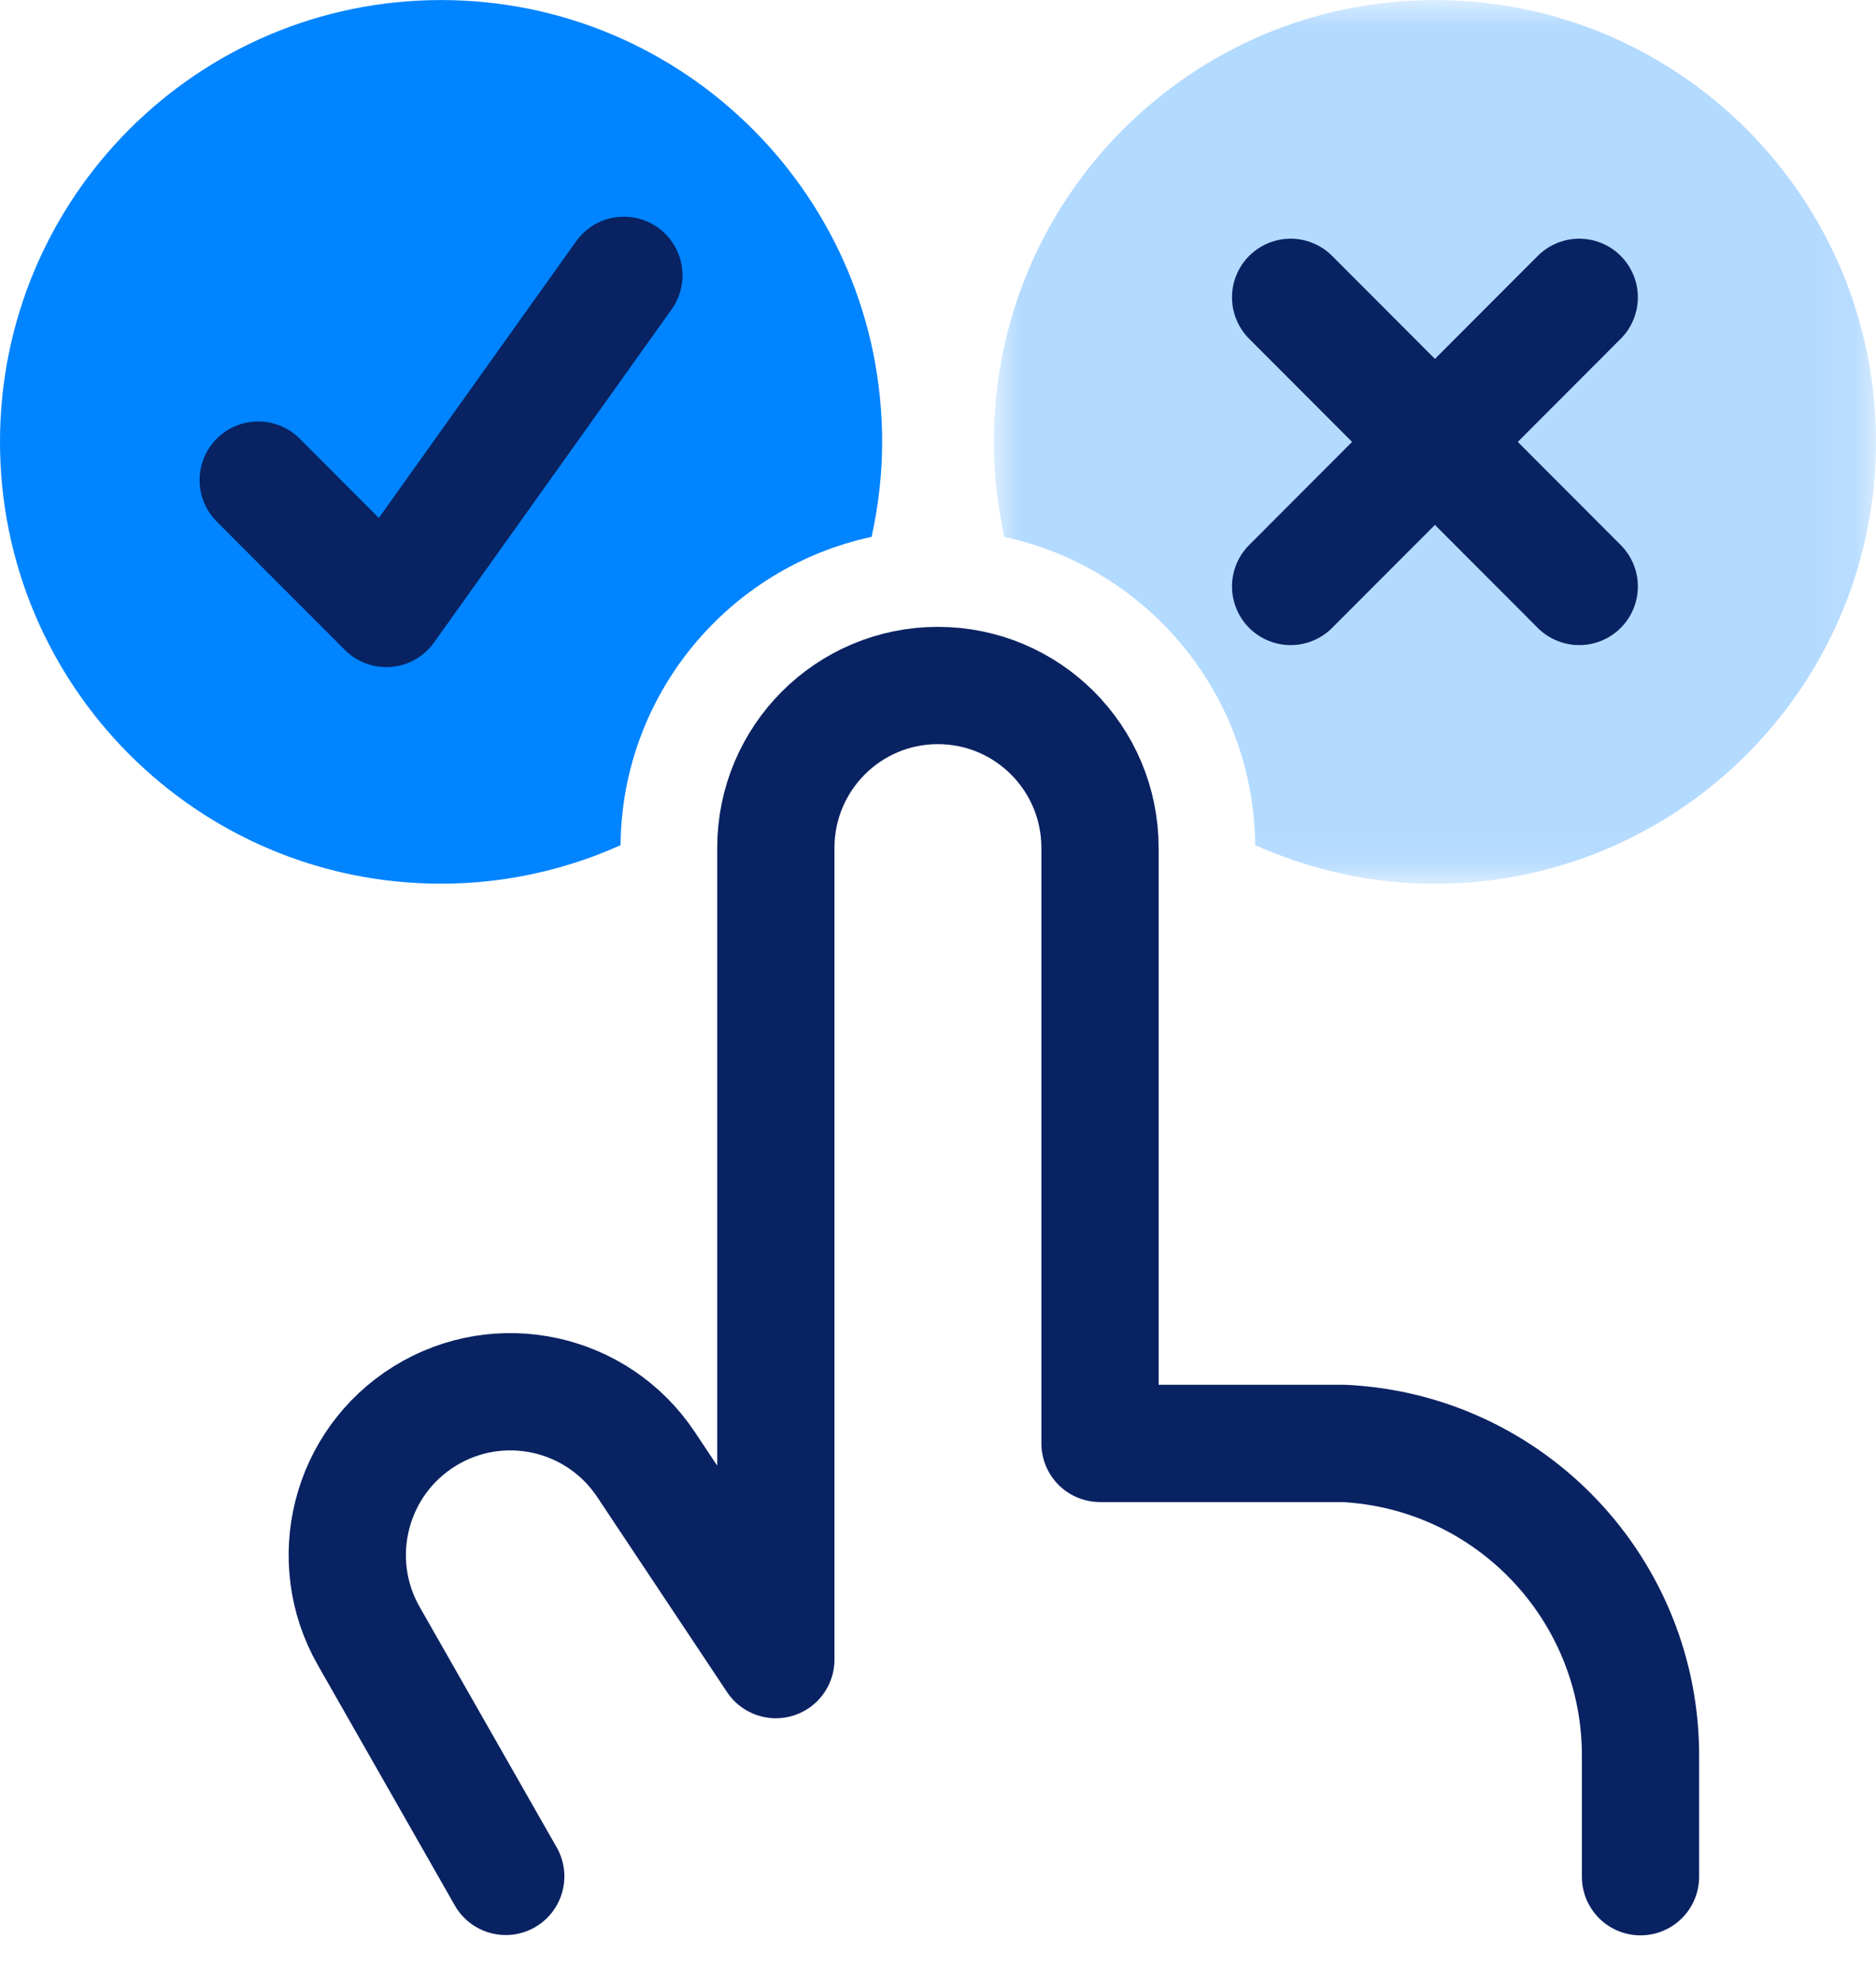
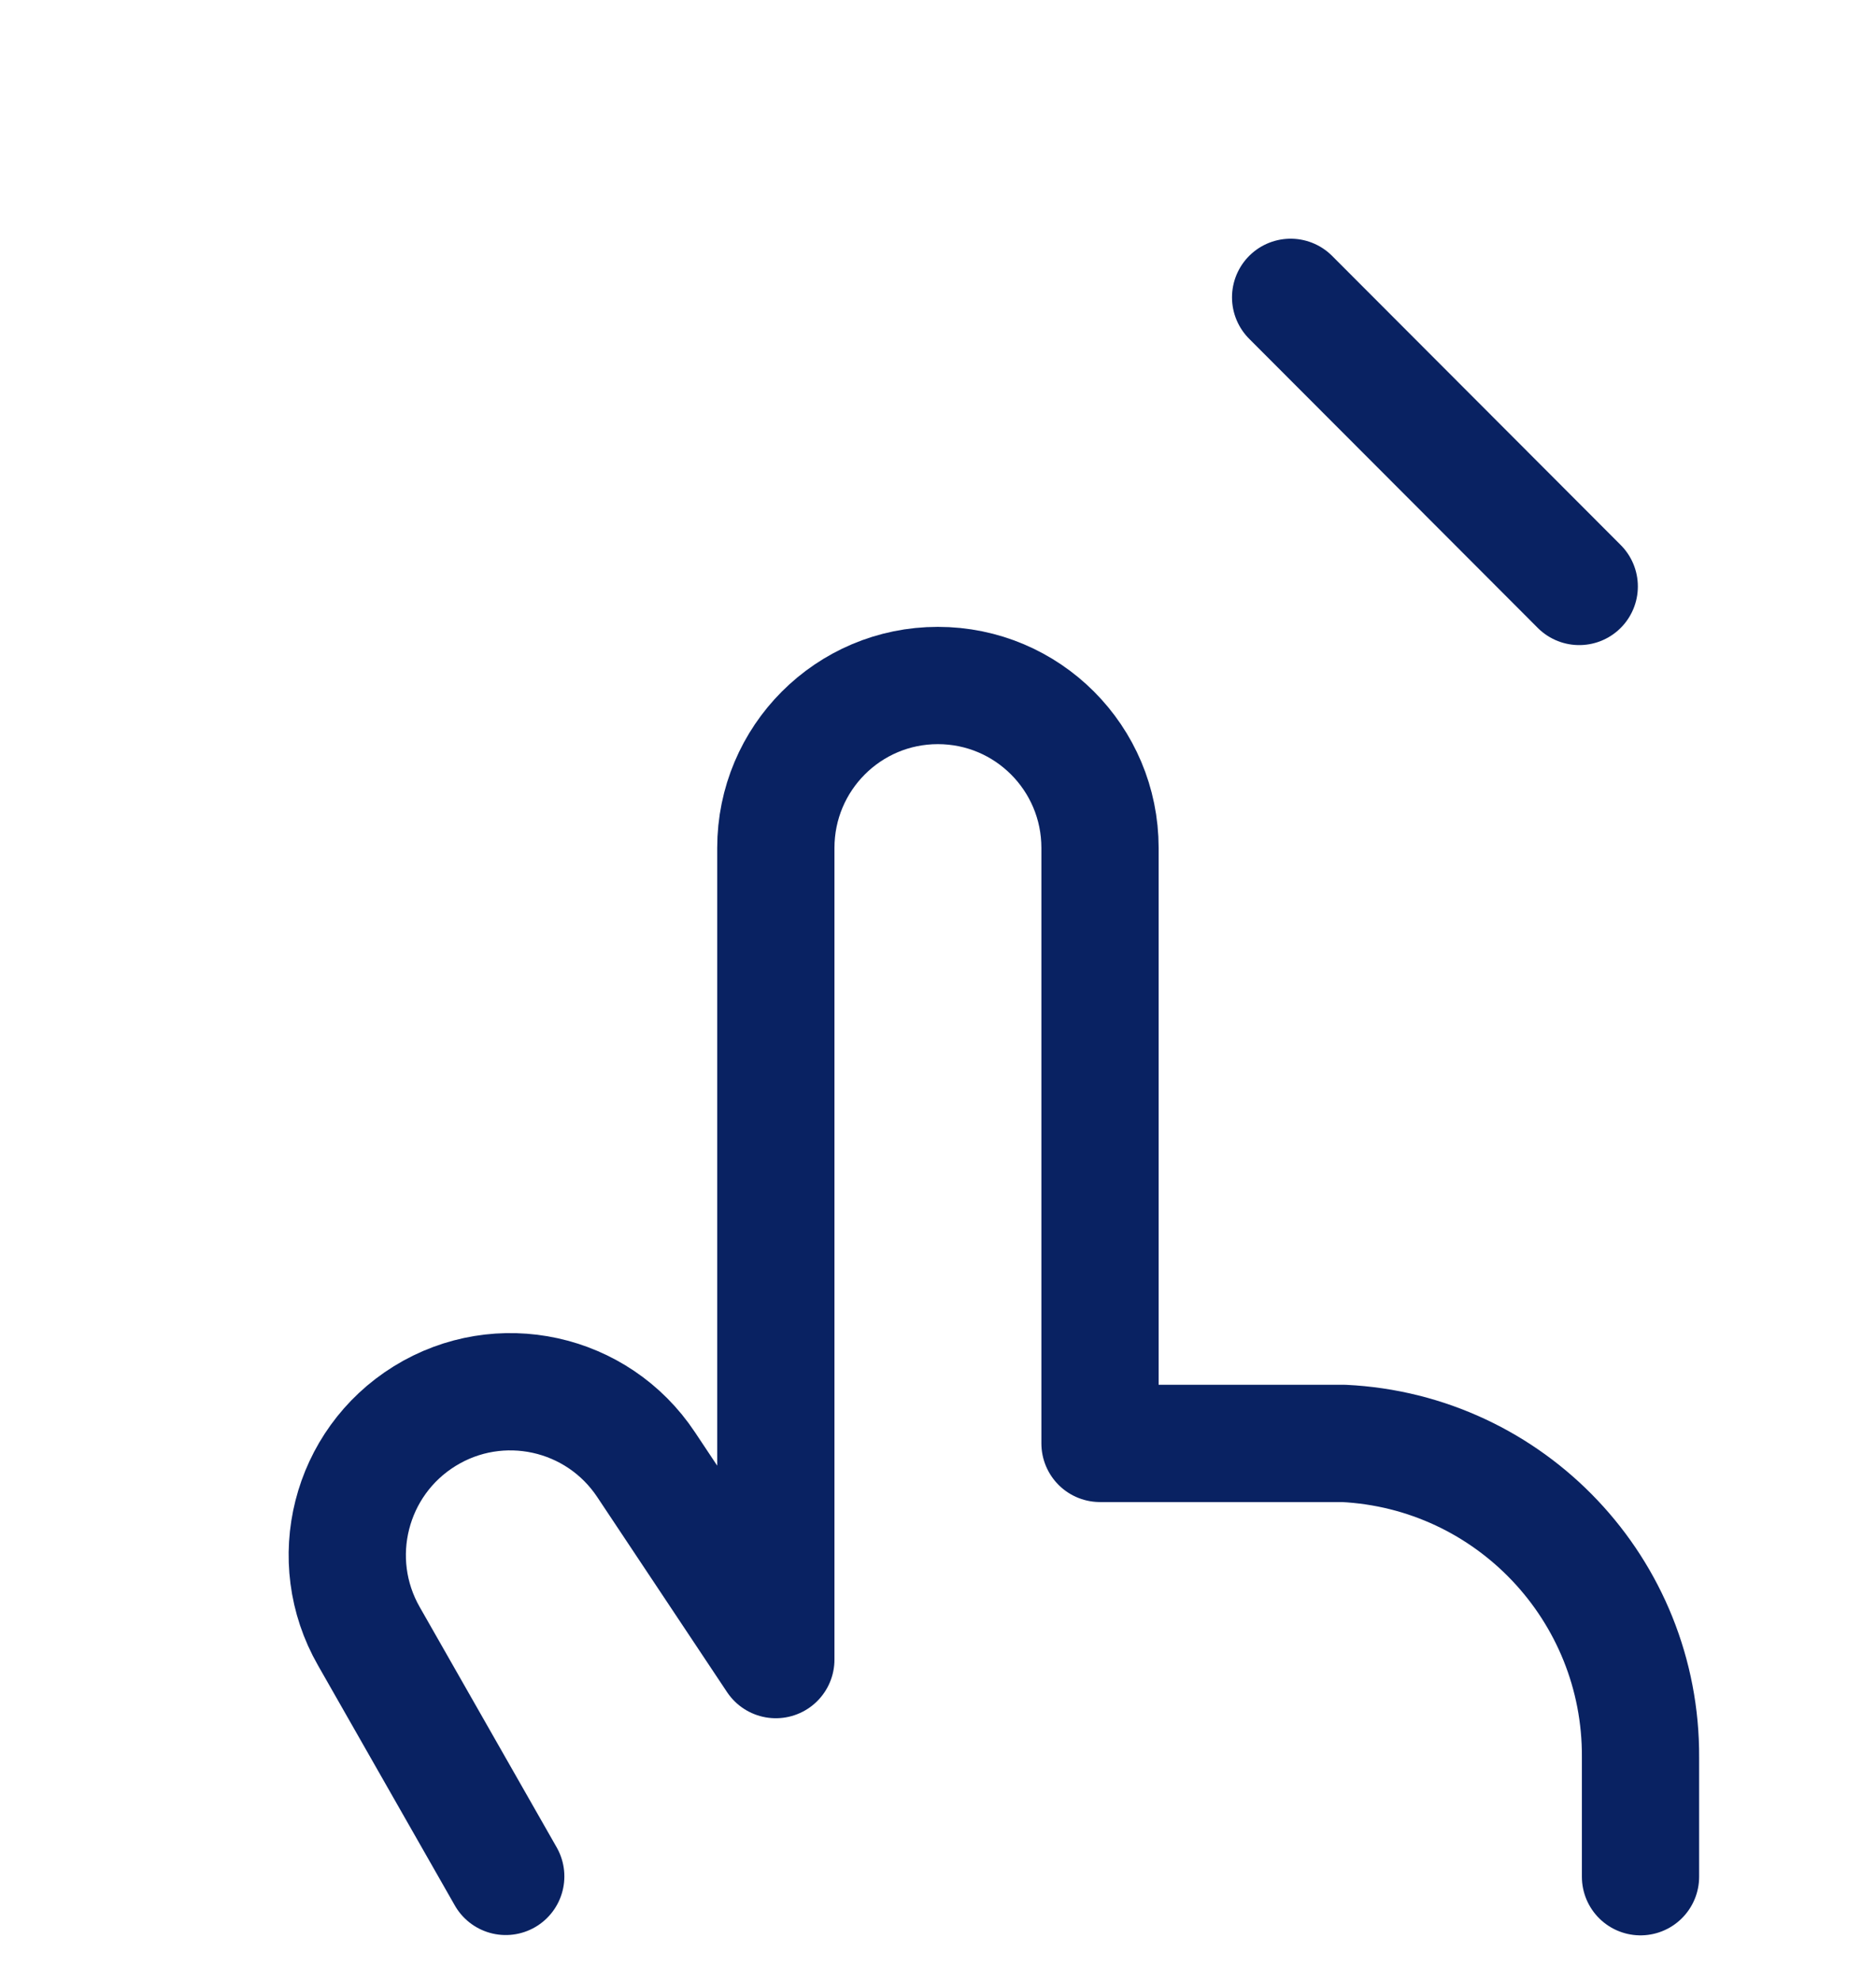
<svg xmlns="http://www.w3.org/2000/svg" xmlns:xlink="http://www.w3.org/1999/xlink" width="36px" height="38px" viewBox="0 0 36 38">
  <title>Group 16</title>
  <defs>
-     <polygon id="path-1" points="0 0 16.928 0 16.928 16.952 0 16.952" />
-   </defs>
+     </defs>
  <g id="Desktop" stroke="none" stroke-width="1" fill="none" fill-rule="evenodd">
    <g id="KalifaConsultores-Servicios-General" transform="translate(-557, -2983)">
      <g id="Group-37" transform="translate(109, 2564.001)">
        <g id="Group-26" transform="translate(0, 80)">
          <g id="Group-16" transform="translate(448, 339)">
            <g id="Group-3" transform="translate(19.072, 0)">
              <mask id="mask-2" fill="white">
                <use xlink:href="#path-1" />
              </mask>
              <g id="Clip-2" />
-               <path d="M5.015,16.211 C6.07,16.684 7.234,16.952 8.464,16.952 C13.138,16.952 16.928,13.157 16.928,8.476 C16.928,3.794 13.138,0 8.464,0 C3.79,0 0,3.794 0,8.476 C0,9.102 0.073,9.712 0.201,10.299 C2.934,10.885 4.99,13.308 5.015,16.211" id="Fill-1" fill="#B3DAFF" mask="url(#mask-2)" />
            </g>
-             <path d="M16.726,10.298 C16.855,9.711 16.928,9.103 16.928,8.475 C16.928,3.795 13.139,0 8.464,0 C3.79,0 0,3.795 0,8.475 C0,13.157 3.79,16.951 8.464,16.951 C9.692,16.951 10.854,16.684 11.908,16.213 C11.933,13.308 13.991,10.883 16.726,10.298" id="Fill-4" fill="#0084FF" />
            <path d="M9.705,35.994 L7.079,31.388 C6.239,29.922 6.713,28.054 8.149,27.165 C9.584,26.277 11.464,26.688 12.399,28.096 L14.888,31.835 L14.888,16.265 C14.888,14.543 16.28,13.149 17.997,13.149 C19.717,13.149 21.109,14.543 21.109,16.265 L21.109,27.688 L25.781,27.688 C28.985,27.842 31.499,30.498 31.481,33.711 L31.481,36" id="Stroke-6" stroke="#092262" stroke-width="2.085" stroke-linecap="round" stroke-linejoin="round" />
            <path d="M9.705,35.994 L7.079,31.388 C6.239,29.922 6.713,28.054 8.149,27.165 C9.584,26.277 11.464,26.688 12.399,28.096 L14.888,31.835 L14.888,16.265 C14.888,14.543 16.28,13.149 17.997,13.149 C19.717,13.149 21.109,14.543 21.109,16.265 L21.109,27.688 L25.781,27.688 C28.985,27.842 31.499,30.498 31.481,33.711 L31.481,36" id="Stroke-8" stroke="#092262" stroke-width="2.25" stroke-linecap="round" stroke-linejoin="round" />
            <line x1="24.767" y1="5.703" x2="30.305" y2="11.249" id="Stroke-10" stroke="#092262" stroke-width="2.25" stroke-linecap="round" stroke-linejoin="round" />
-             <line x1="24.767" y1="11.249" x2="30.305" y2="5.703" id="Stroke-12" stroke="#092262" stroke-width="2.25" stroke-linecap="round" stroke-linejoin="round" />
-             <polyline id="Stroke-14" stroke="#092262" stroke-width="2.25" stroke-linecap="round" stroke-linejoin="round" points="11.972 5.281 7.413 11.671 4.955 9.209" />
          </g>
        </g>
      </g>
    </g>
  </g>
</svg>